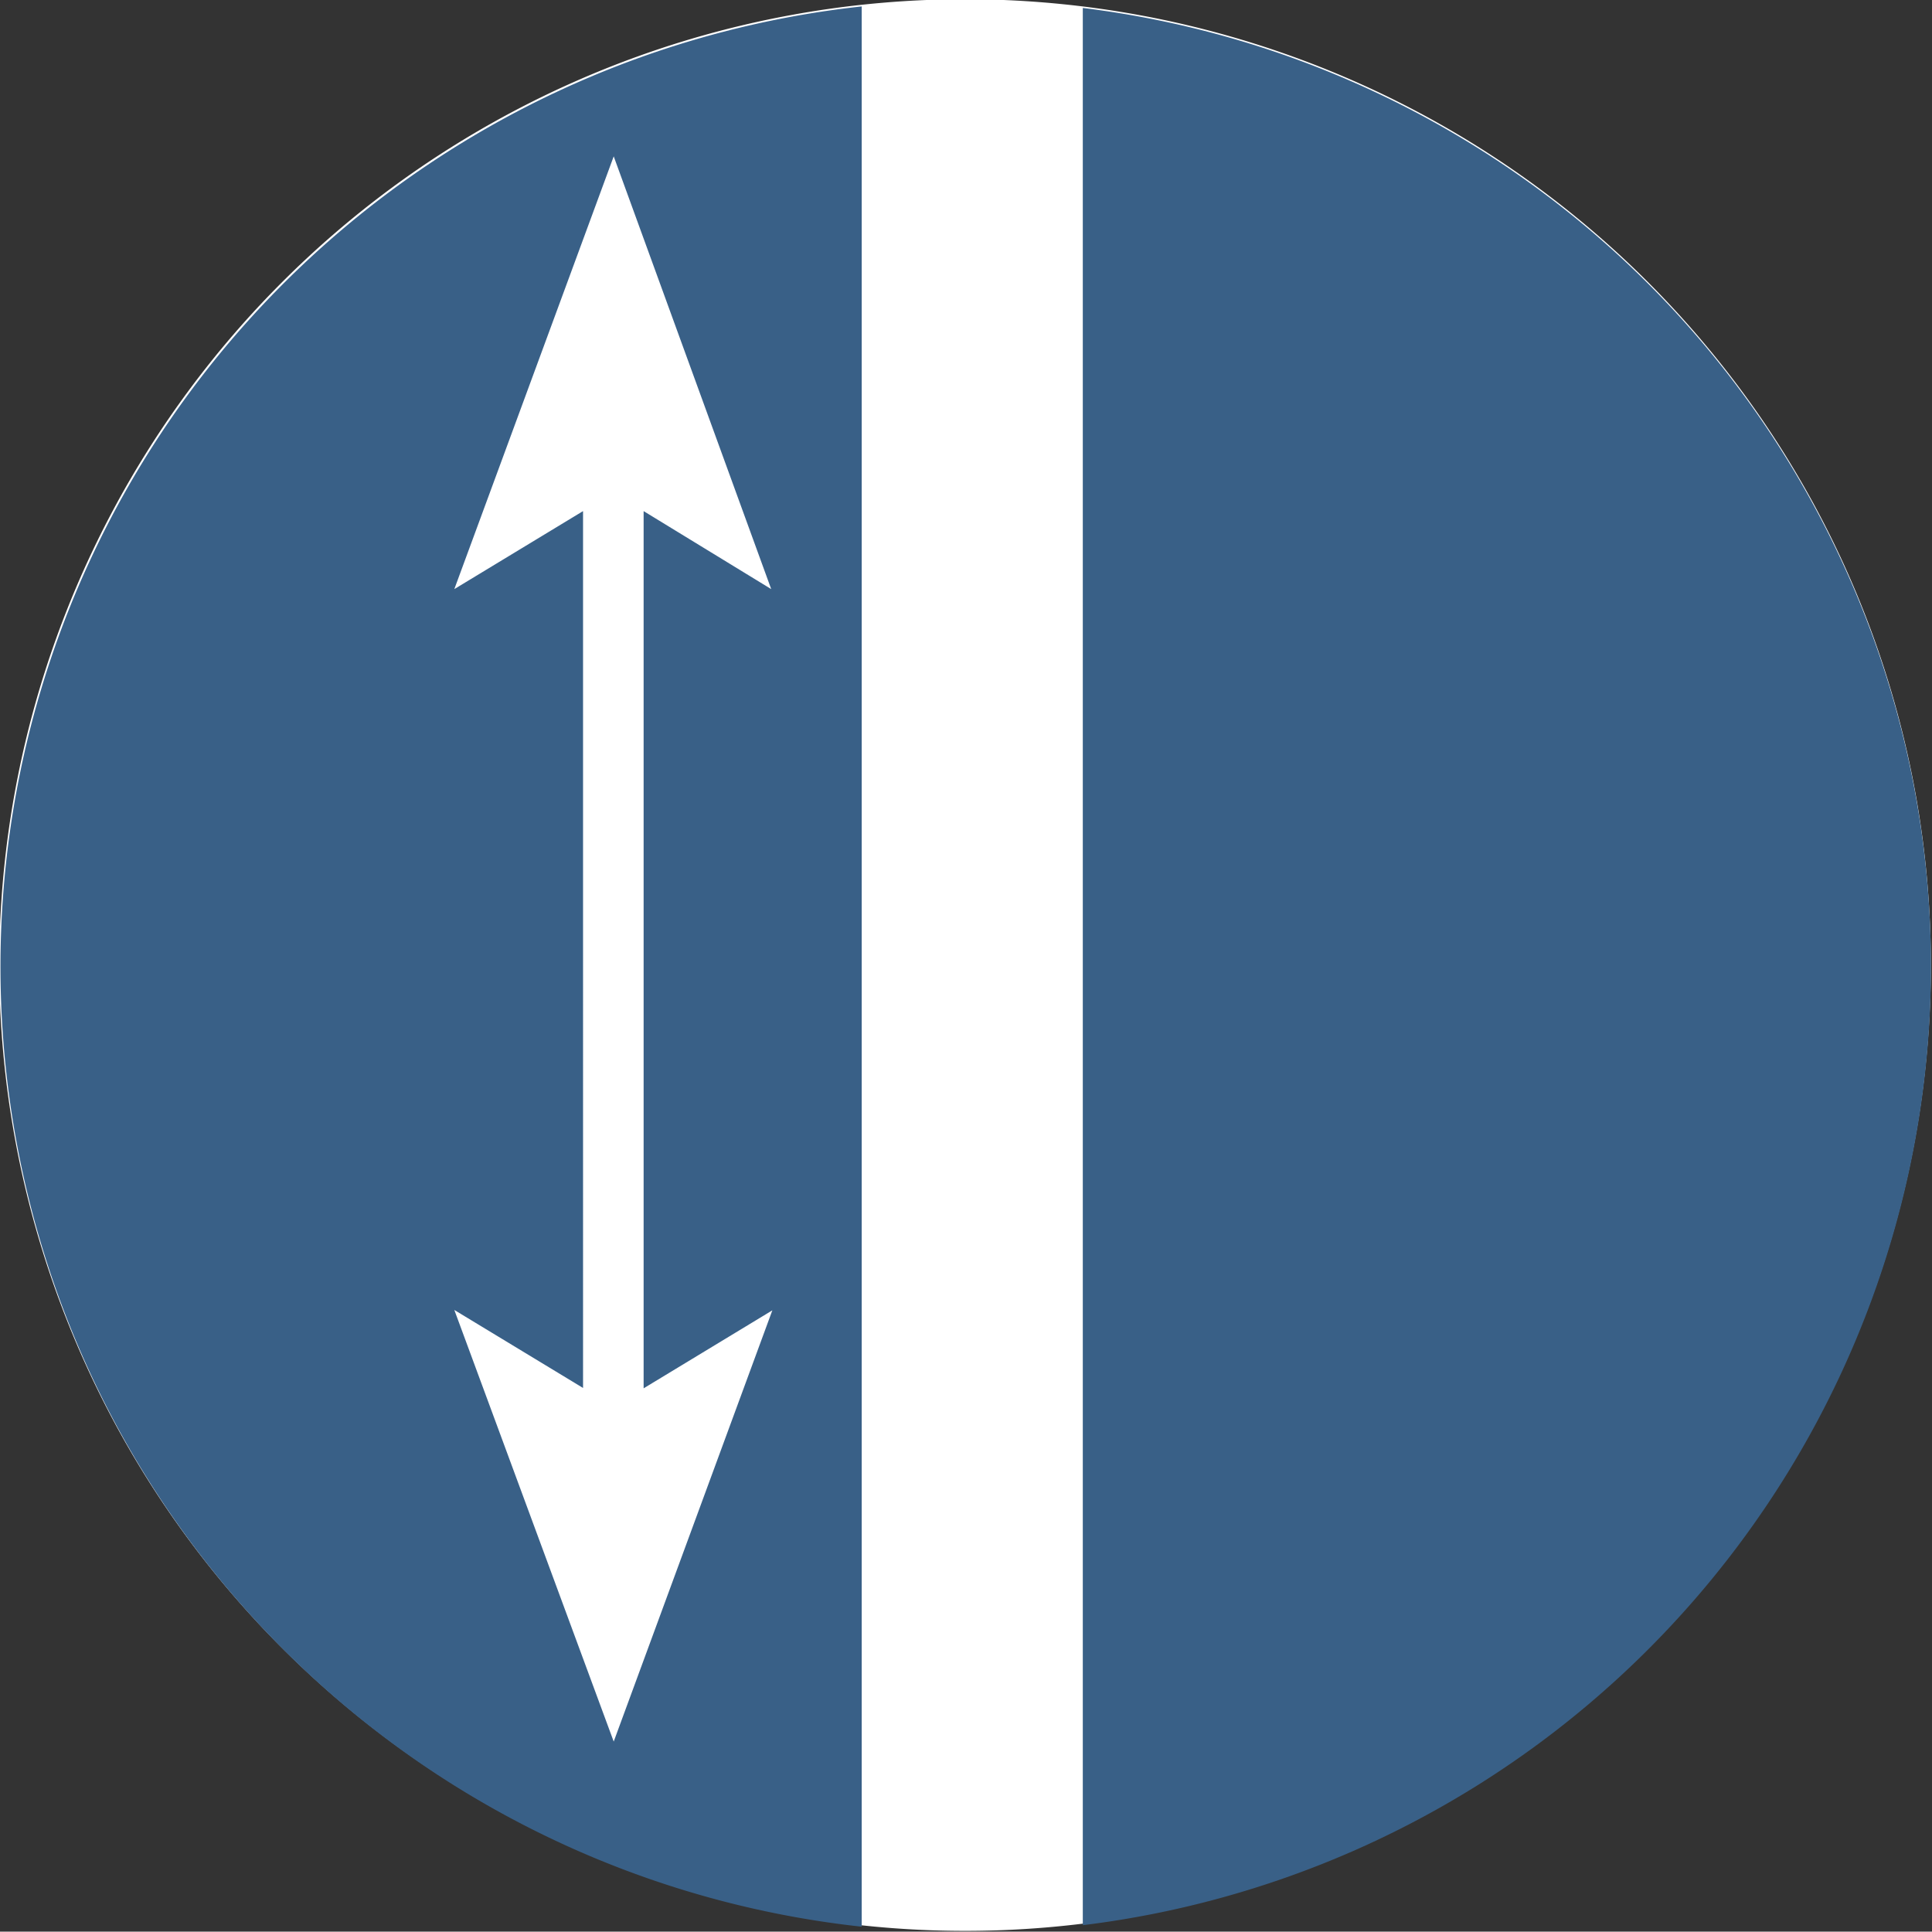
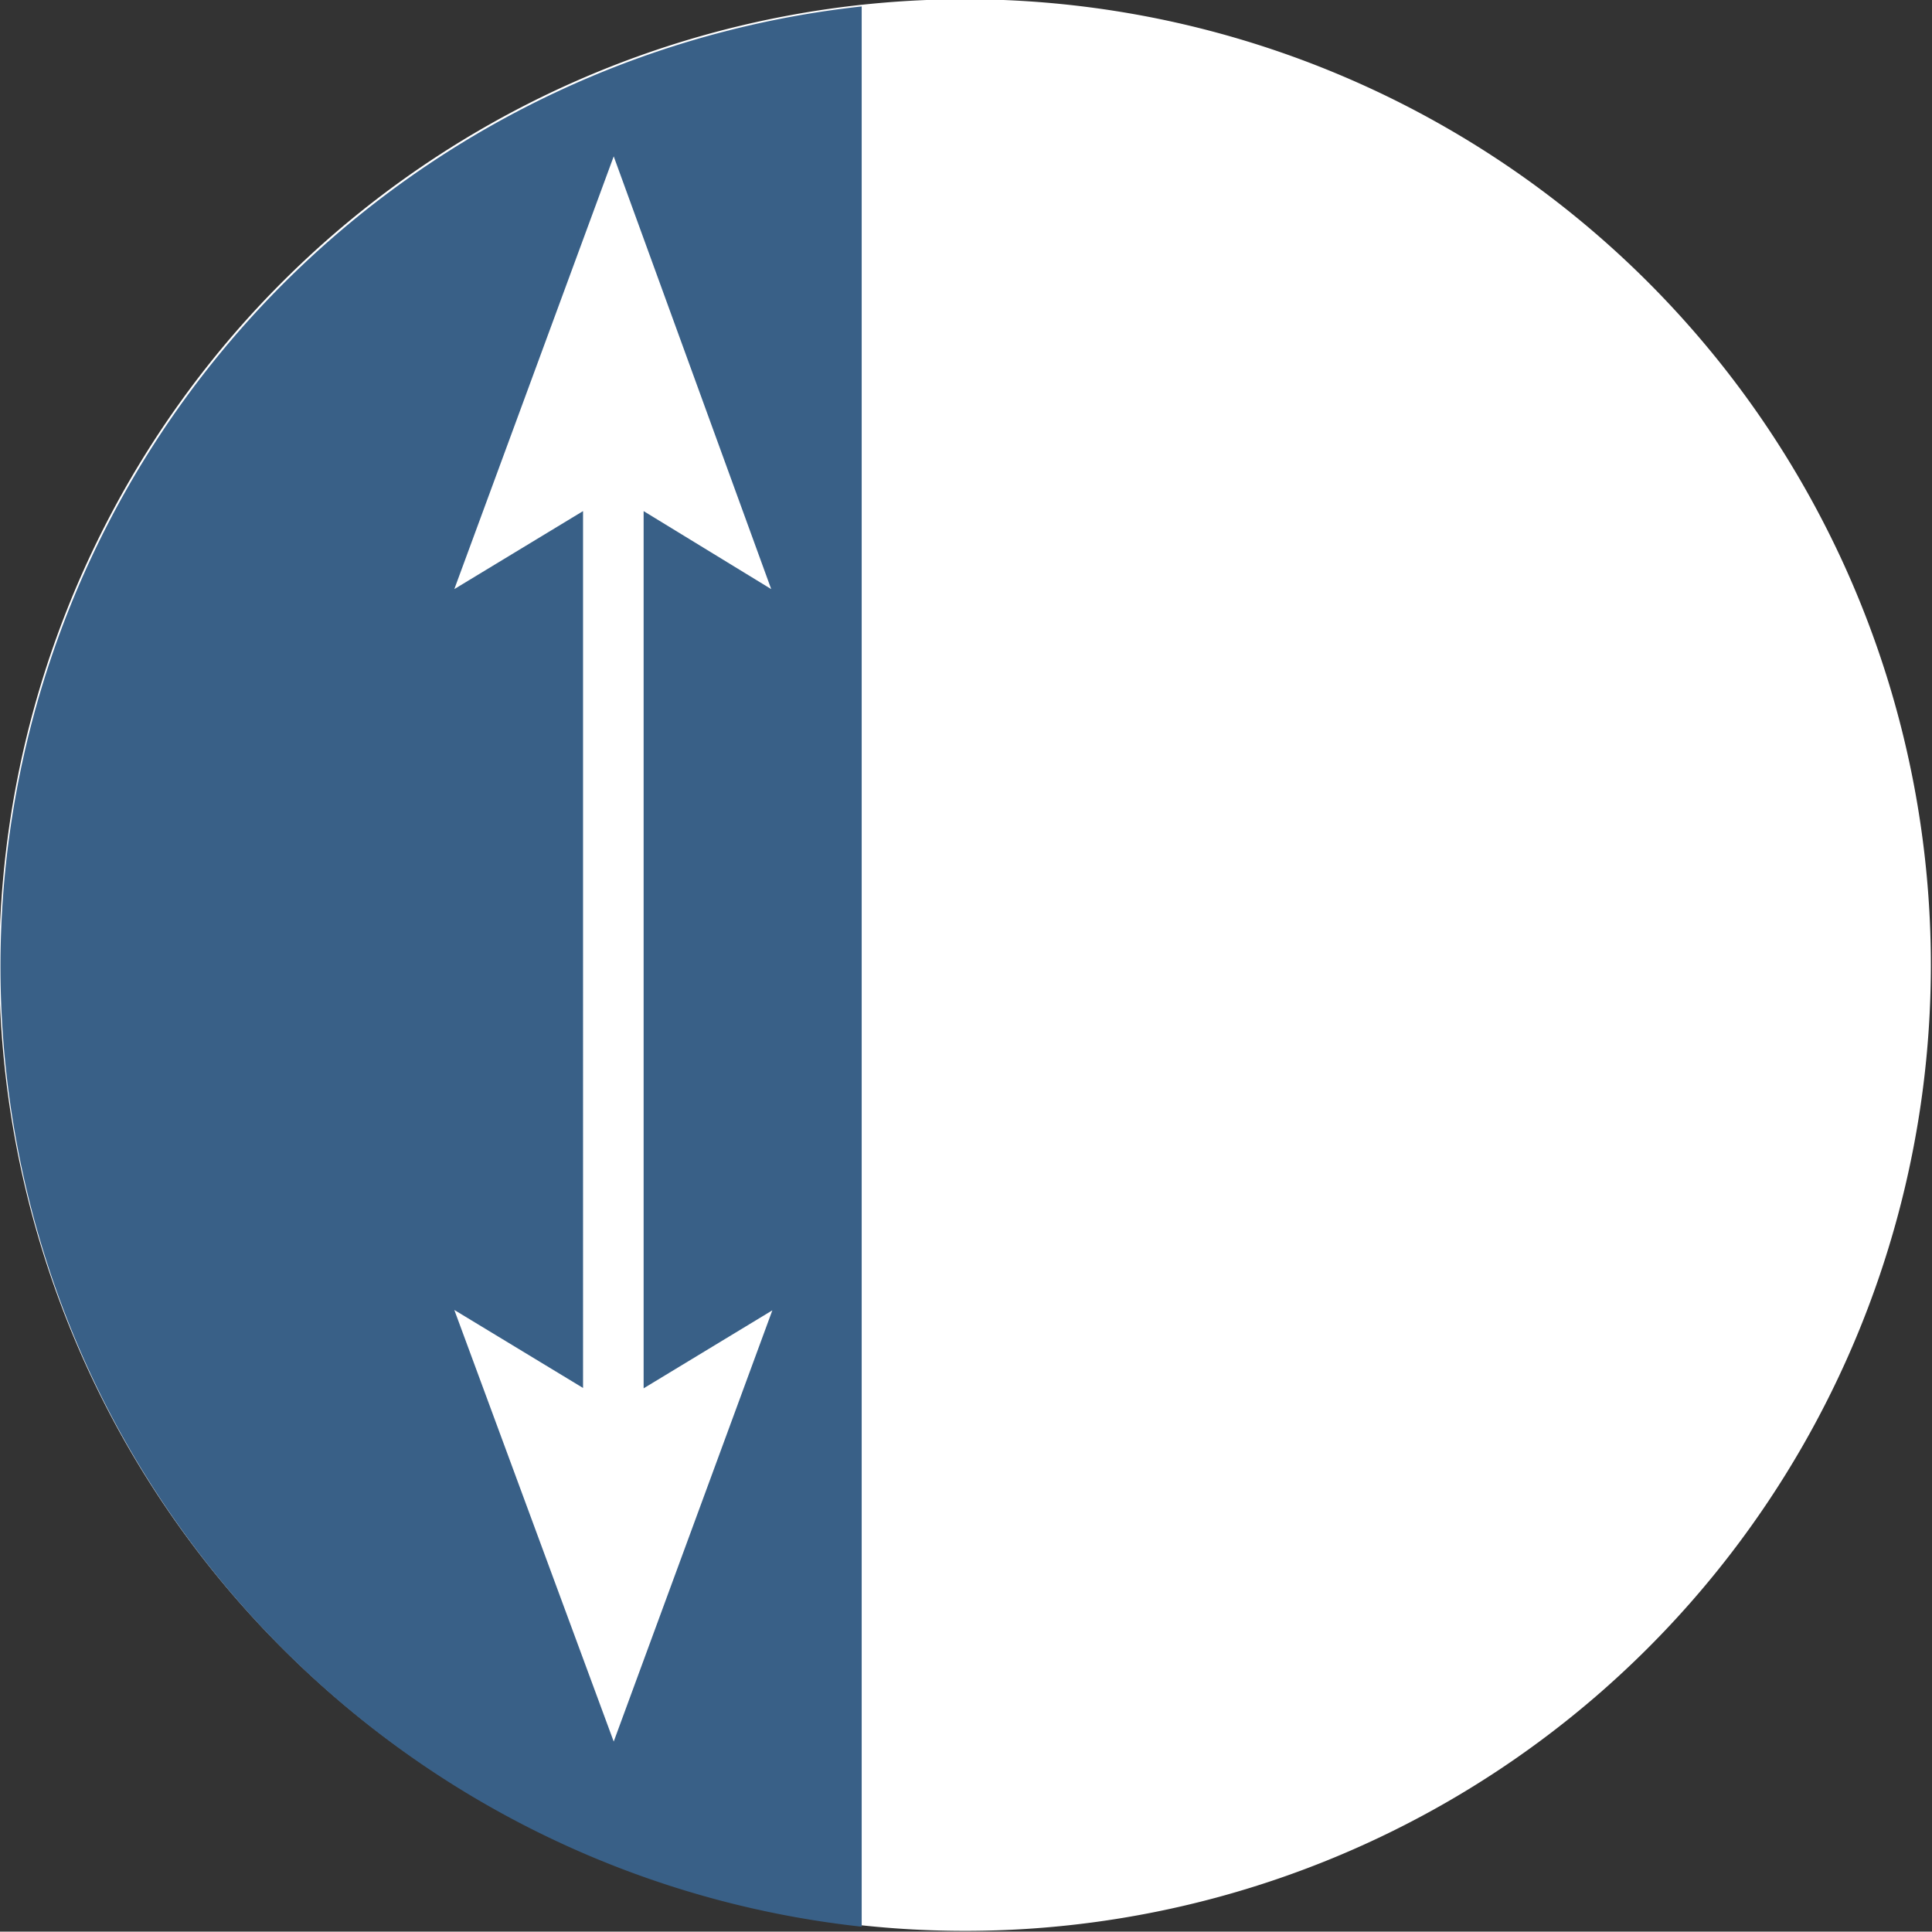
<svg xmlns="http://www.w3.org/2000/svg" viewBox="0 0 51.03 51.02">
  <rect x="0" y="0" width="51.03" height="51.02" fill="#333333" stroke="none" />
  <defs>
    <style>.cls-1{fill:#fff;}.cls-2{fill:#396087;}</style>
  </defs>
  <title>Datový zdroj 301</title>
  <g id="Vrstva_2" data-name="Vrstva 2">
    <g id="Vrstva_1-2" data-name="Vrstva 1">
      <path class="cls-1" d="M51,25.51A25.51,25.51,0,1,0,25.52,51,25.51,25.51,0,0,0,51,25.51" />
-       <polygon class="cls-2" points="18.21 12.03 18.21 12.03 18.21 12.03 18.21 12.03" />
-       <path class="cls-2" d="M28.6.21V50.85A25.51,25.51,0,0,0,28.6.21Z" />
+       <path class="cls-2" d="M28.6.21V50.85Z" />
      <path class="cls-2" d="M22.76.17a25.51,25.51,0,0,0,0,50.72ZM16.21,46,12,34.6l3.4,2.06V13.5L12,15.56,16.21,4.13l4.16,11.43L17,13.5V36.67l3.4-2.06Z" />
    </g>
  </g>
</svg>